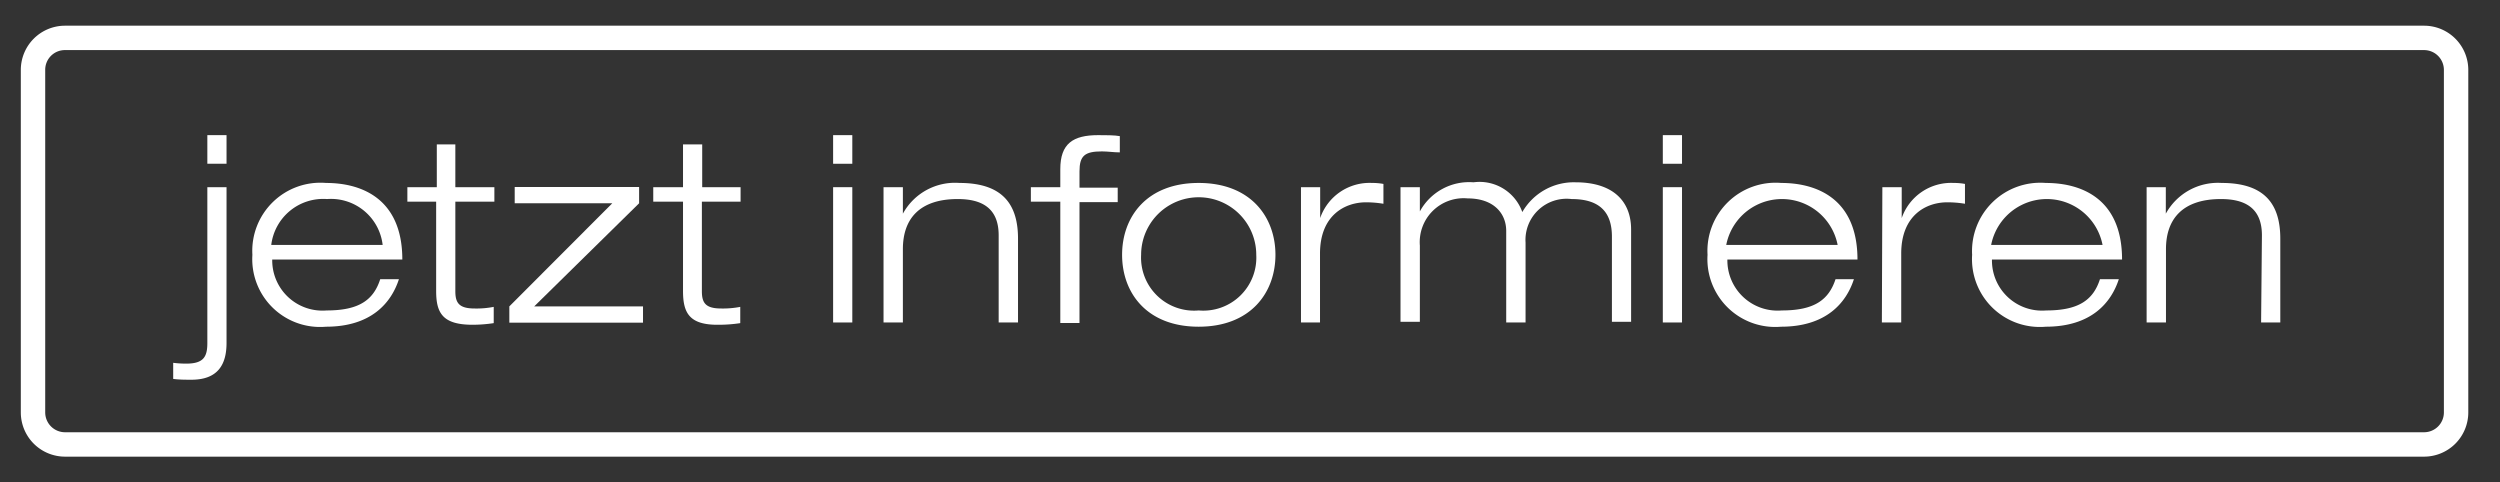
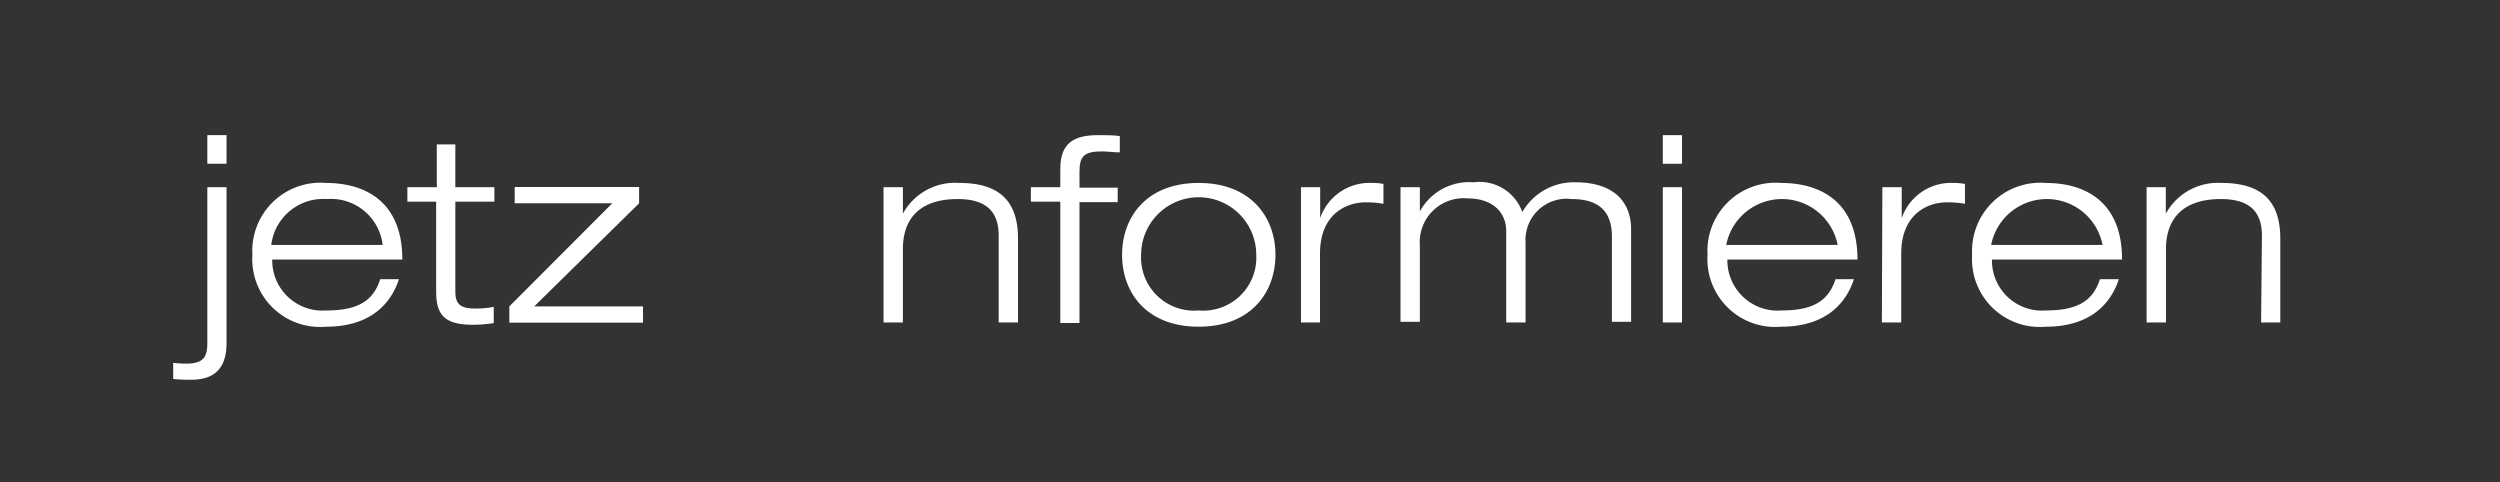
<svg xmlns="http://www.w3.org/2000/svg" id="Ebene_1" viewBox="0 0 153.73 29.66" width="100%" height="100%" preserveAspectRatio="none">
  <rect x="0" y="0" width="153.73" height="29.66" fill="#333333" stroke="none" />
  <defs>
    <style>.cls-1{fill:none;}.cls-2{fill:#fff;}.cls-3{clip-path:url(#clip-path);}</style>
    <clipPath id="clip-path">
-       <rect class="cls-1" x="1.28" y="1.58" width="159.49" height="26.5" />
-     </clipPath>
+       </clipPath>
  </defs>
  <path class="cls-2" d="M10.65,22.31a6.22,6.22,0,0,0,.8.05c1.07,0,1.3-.42,1.3-1.27V11.51h1.18v9.58c0,1.3-.51,2.26-2.16,2.26-.35,0-.75,0-1.12-.05Zm2.1-14h1.18v1.76H12.75Z" />
  <path class="cls-2" d="M24.53,17.17c-.48,1.48-1.73,2.92-4.48,2.92a4.17,4.17,0,0,1-4.53-4.42,4.19,4.19,0,0,1,4.53-4.42c2.14,0,4.69.93,4.69,4.71h-8a3.09,3.09,0,0,0,3.35,3.13c2,0,2.88-.65,3.29-1.92Zm-1-2.11a3.2,3.2,0,0,0-3.42-2.82,3.22,3.22,0,0,0-3.43,2.82Z" />
  <path class="cls-2" d="M26.86,8.88H28v2.63H30.4v.89H28v5.51c0,.72.23,1.06,1.19,1.06a5.51,5.51,0,0,0,1.17-.1v1a8.69,8.69,0,0,1-1.3.1c-1.84,0-2.24-.72-2.24-2.07V12.4H25.05v-.89h1.81Z" />
  <path class="cls-2" d="M31.32,18.84l6.33-6.34h-6v-1h7.65v1l-6.45,6.34h6.69v1H31.32Z" />
-   <path class="cls-2" d="M42,8.88h1.18v2.63h2.36v.89H43.16v5.51c0,.72.23,1.06,1.19,1.06a5.58,5.58,0,0,0,1.17-.1v1a8.69,8.69,0,0,1-1.3.1C42.38,20,42,19.24,42,17.89V12.4H40.17v-.89H42Z" />
-   <path class="cls-2" d="M51.23,8.31h1.18v1.76H51.23Zm0,3.2h1.18v8.32H51.23Z" />
  <path class="cls-2" d="M61.41,14.47c0-1.65-1-2.23-2.52-2.23-2.32,0-3.37,1.19-3.37,3.08v4.51H54.33V11.51h1.19v1.63h0A3.65,3.65,0,0,1,59,11.25c2.77,0,3.6,1.44,3.6,3.43v5.15H61.41Z" />
  <path class="cls-2" d="M65.2,12.4H63.39v-.89H65.2V10.4c0-1.57.78-2.09,2.33-2.09.45,0,1,0,1.33.06v1c-.37,0-.74-.06-1.1-.06-1.06,0-1.38.27-1.38,1.23v1h2.35v.89H66.38v7.43H65.2Z" />
  <path class="cls-2" d="M73.71,11.25c3.2,0,4.72,2.1,4.72,4.42s-1.52,4.42-4.72,4.42S69,18,69,15.67,70.51,11.25,73.71,11.25Zm0,7.84a3.26,3.26,0,0,0,3.54-3.42,3.54,3.54,0,0,0-7.08,0A3.26,3.26,0,0,0,73.71,19.09Z" />
  <path class="cls-2" d="M80,11.51h1.18v1.9h0a3.21,3.21,0,0,1,3.19-2.16,3.68,3.68,0,0,1,.7.06v1.22A6.68,6.68,0,0,0,84,12.44c-1.28,0-2.83.78-2.83,3.15v4.24H80Z" />
  <path class="cls-2" d="M99.12,14.55c0-1.52-.77-2.31-2.48-2.31a2.53,2.53,0,0,0-2.83,2.68v4.91H92.62V14.2c0-1.06-.75-2-2.37-2a2.7,2.7,0,0,0-2.94,2.9v4.69H86.12V11.51h1.19V13h0a3.45,3.45,0,0,1,3.3-1.79,2.79,2.79,0,0,1,3,1.83,3.65,3.65,0,0,1,3.27-1.83c2.34,0,3.42,1.19,3.42,2.9v5.68H99.12Z" />
  <path class="cls-2" d="M102.25,8.31h1.18v1.76h-1.18Zm0,3.2h1.18v8.32h-1.18Z" />
  <path class="cls-2" d="M114,17.17c-.48,1.48-1.73,2.92-4.48,2.92A4.17,4.17,0,0,1,105,15.67a4.19,4.19,0,0,1,4.53-4.42c2.14,0,4.69.93,4.69,4.71h-8a3.09,3.09,0,0,0,3.35,3.13c2,0,2.88-.65,3.3-1.92Zm-1-2.11a3.49,3.49,0,0,0-6.85,0Z" />
  <path class="cls-2" d="M115.75,11.51h1.19v1.9h0a3.21,3.21,0,0,1,3.19-2.16,3.77,3.77,0,0,1,.7.06v1.22a6.68,6.68,0,0,0-1.09-.09c-1.28,0-2.83.78-2.83,3.15v4.24h-1.19Z" />
  <path class="cls-2" d="M130.29,17.17c-.48,1.48-1.73,2.92-4.49,2.92a4.17,4.17,0,0,1-4.53-4.42,4.2,4.2,0,0,1,4.53-4.42c2.15,0,4.69.93,4.69,4.71h-8a3.08,3.08,0,0,0,3.34,3.13c2,0,2.89-.65,3.3-1.92Zm-1-2.11a3.49,3.49,0,0,0-6.85,0Z" />
  <path class="cls-2" d="M139.09,14.47c0-1.65-1-2.23-2.52-2.23-2.32,0-3.38,1.19-3.38,3.08v4.51H132V11.51h1.18v1.63h0a3.65,3.65,0,0,1,3.44-1.89c2.77,0,3.6,1.44,3.6,3.43v5.15h-1.18Z" />
  <g class="cls-3">
-     <path class="cls-2" d="M149.06,28.08H4a2.72,2.72,0,0,1-2.72-2.72V4.3A2.72,2.72,0,0,1,4,1.58H149.06a2.72,2.72,0,0,1,2.72,2.72V25.36A2.72,2.72,0,0,1,149.06,28.08ZM4,3.08A1.21,1.21,0,0,0,2.78,4.3V25.36A1.22,1.22,0,0,0,4,26.58H149.06a1.22,1.22,0,0,0,1.22-1.22V4.3a1.22,1.22,0,0,0-1.22-1.22Z" />
-   </g>
+     </g>
</svg>